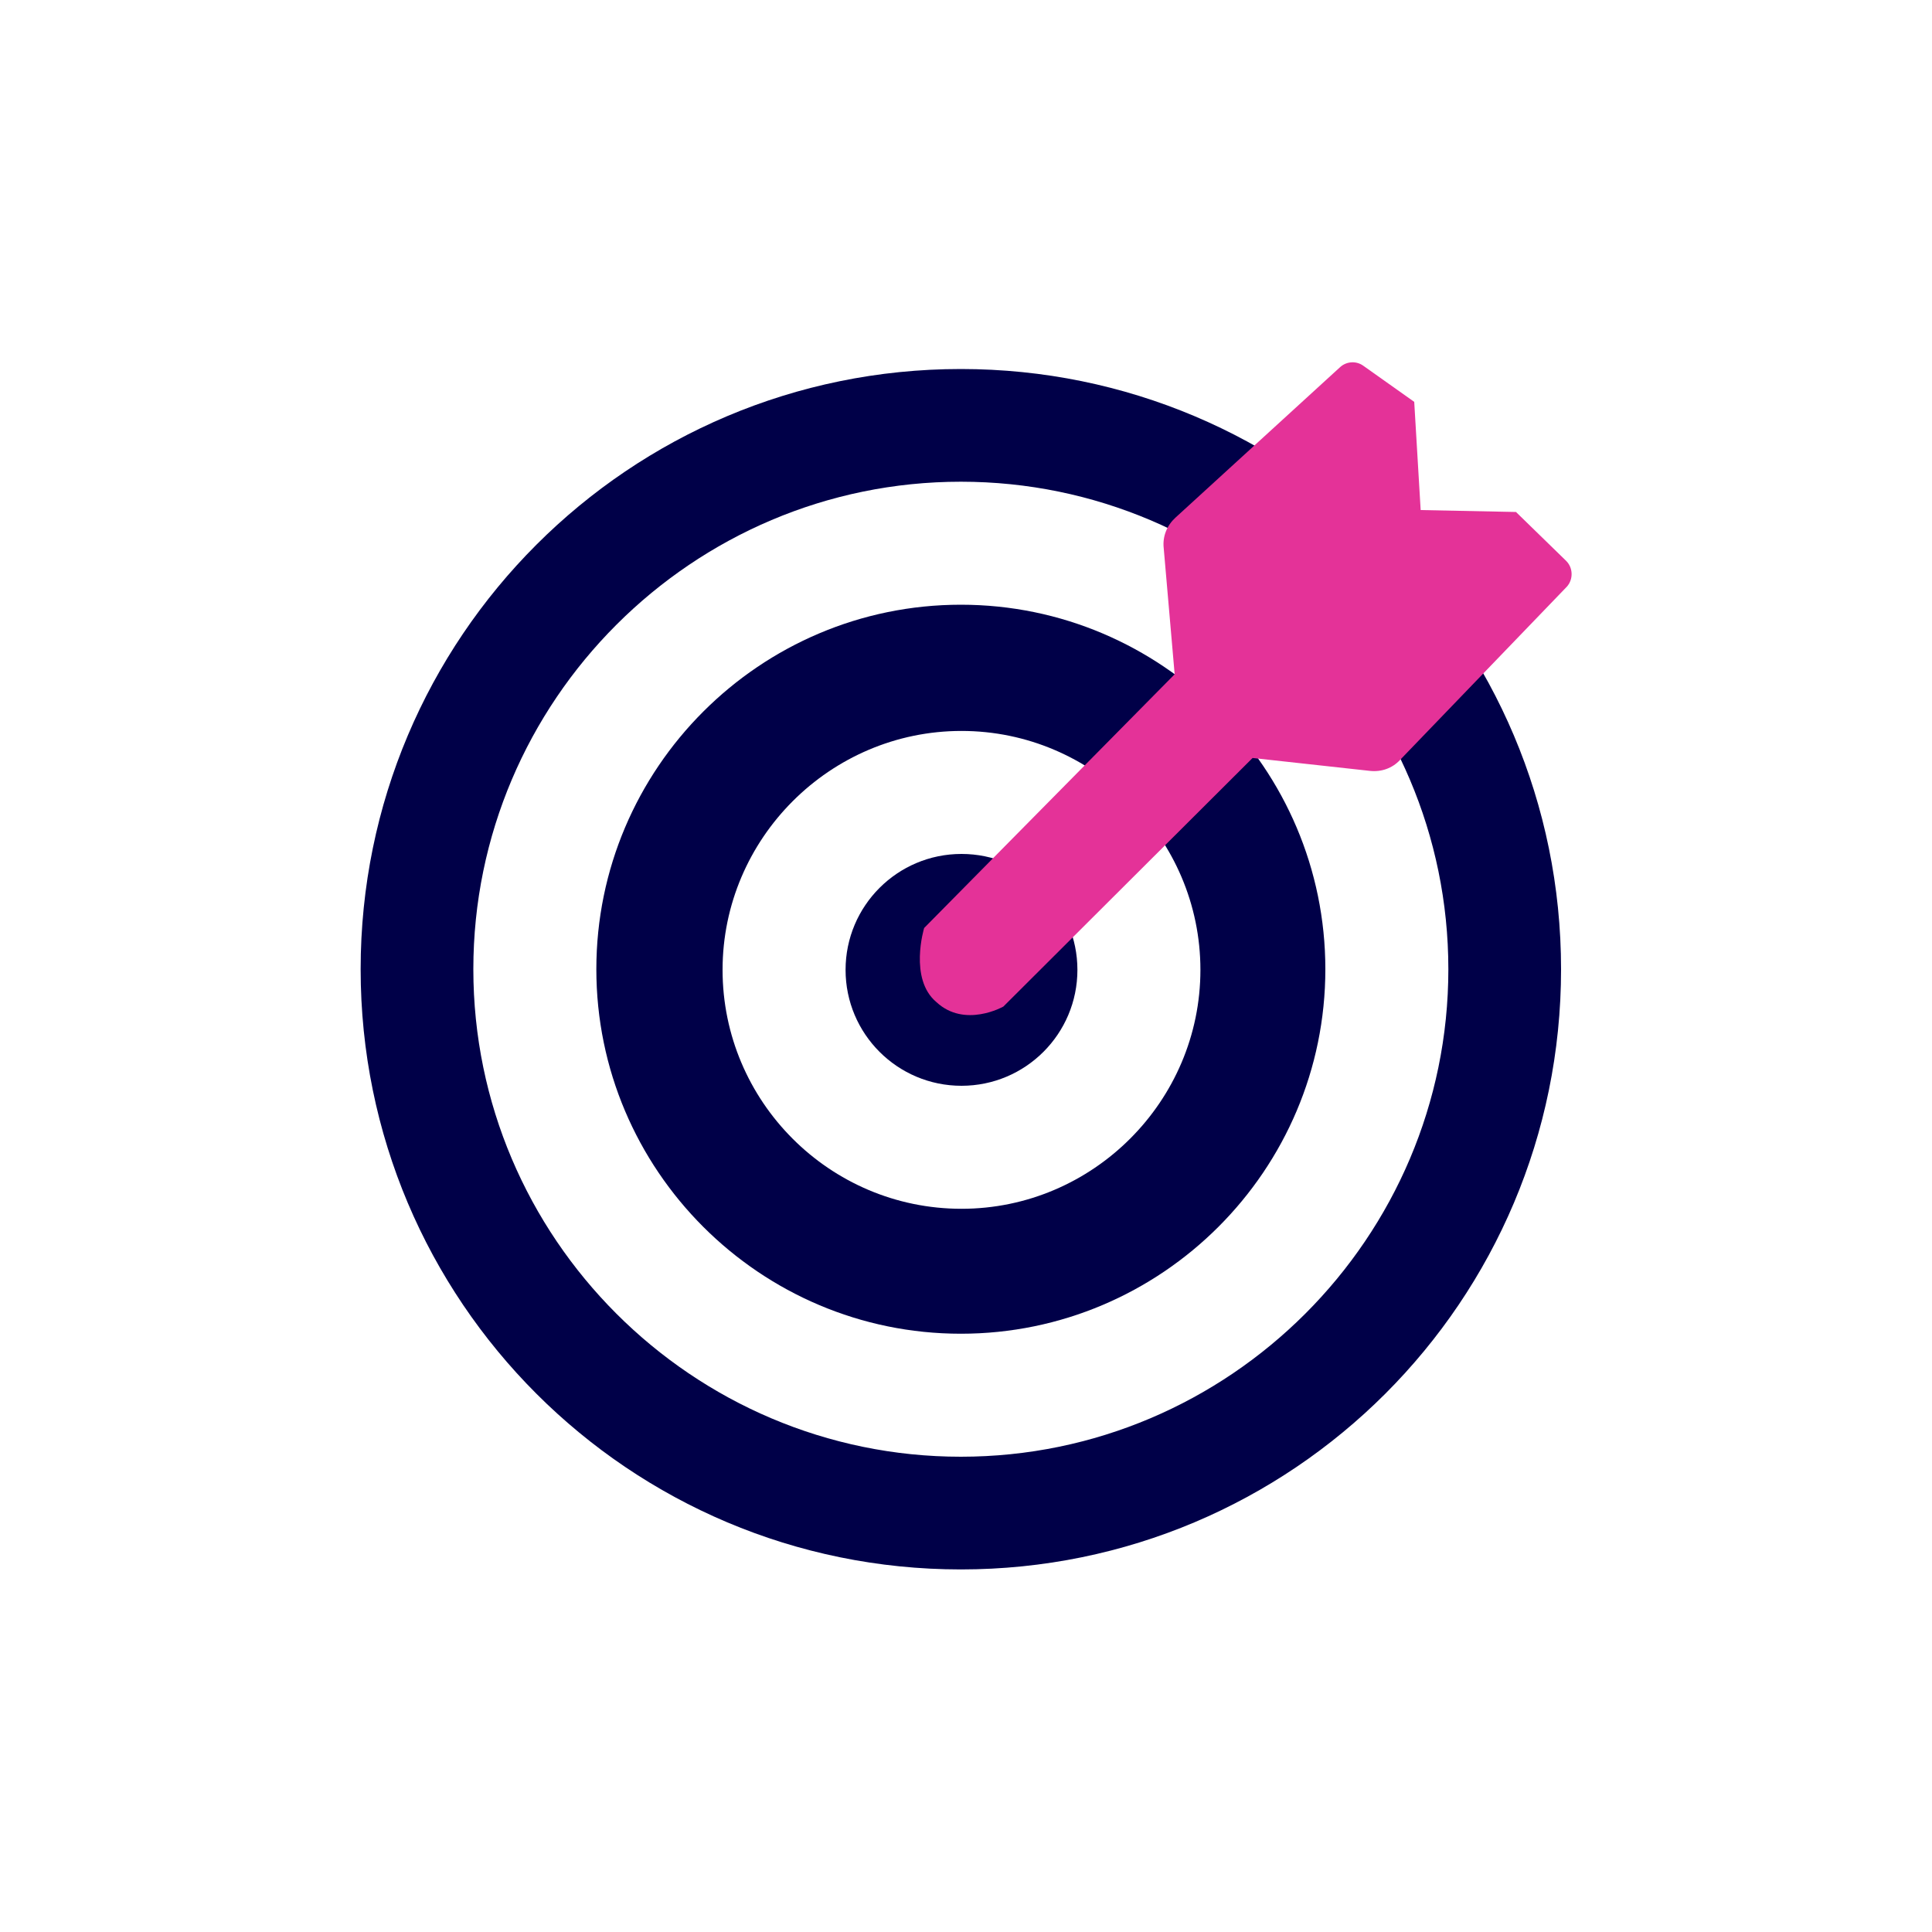
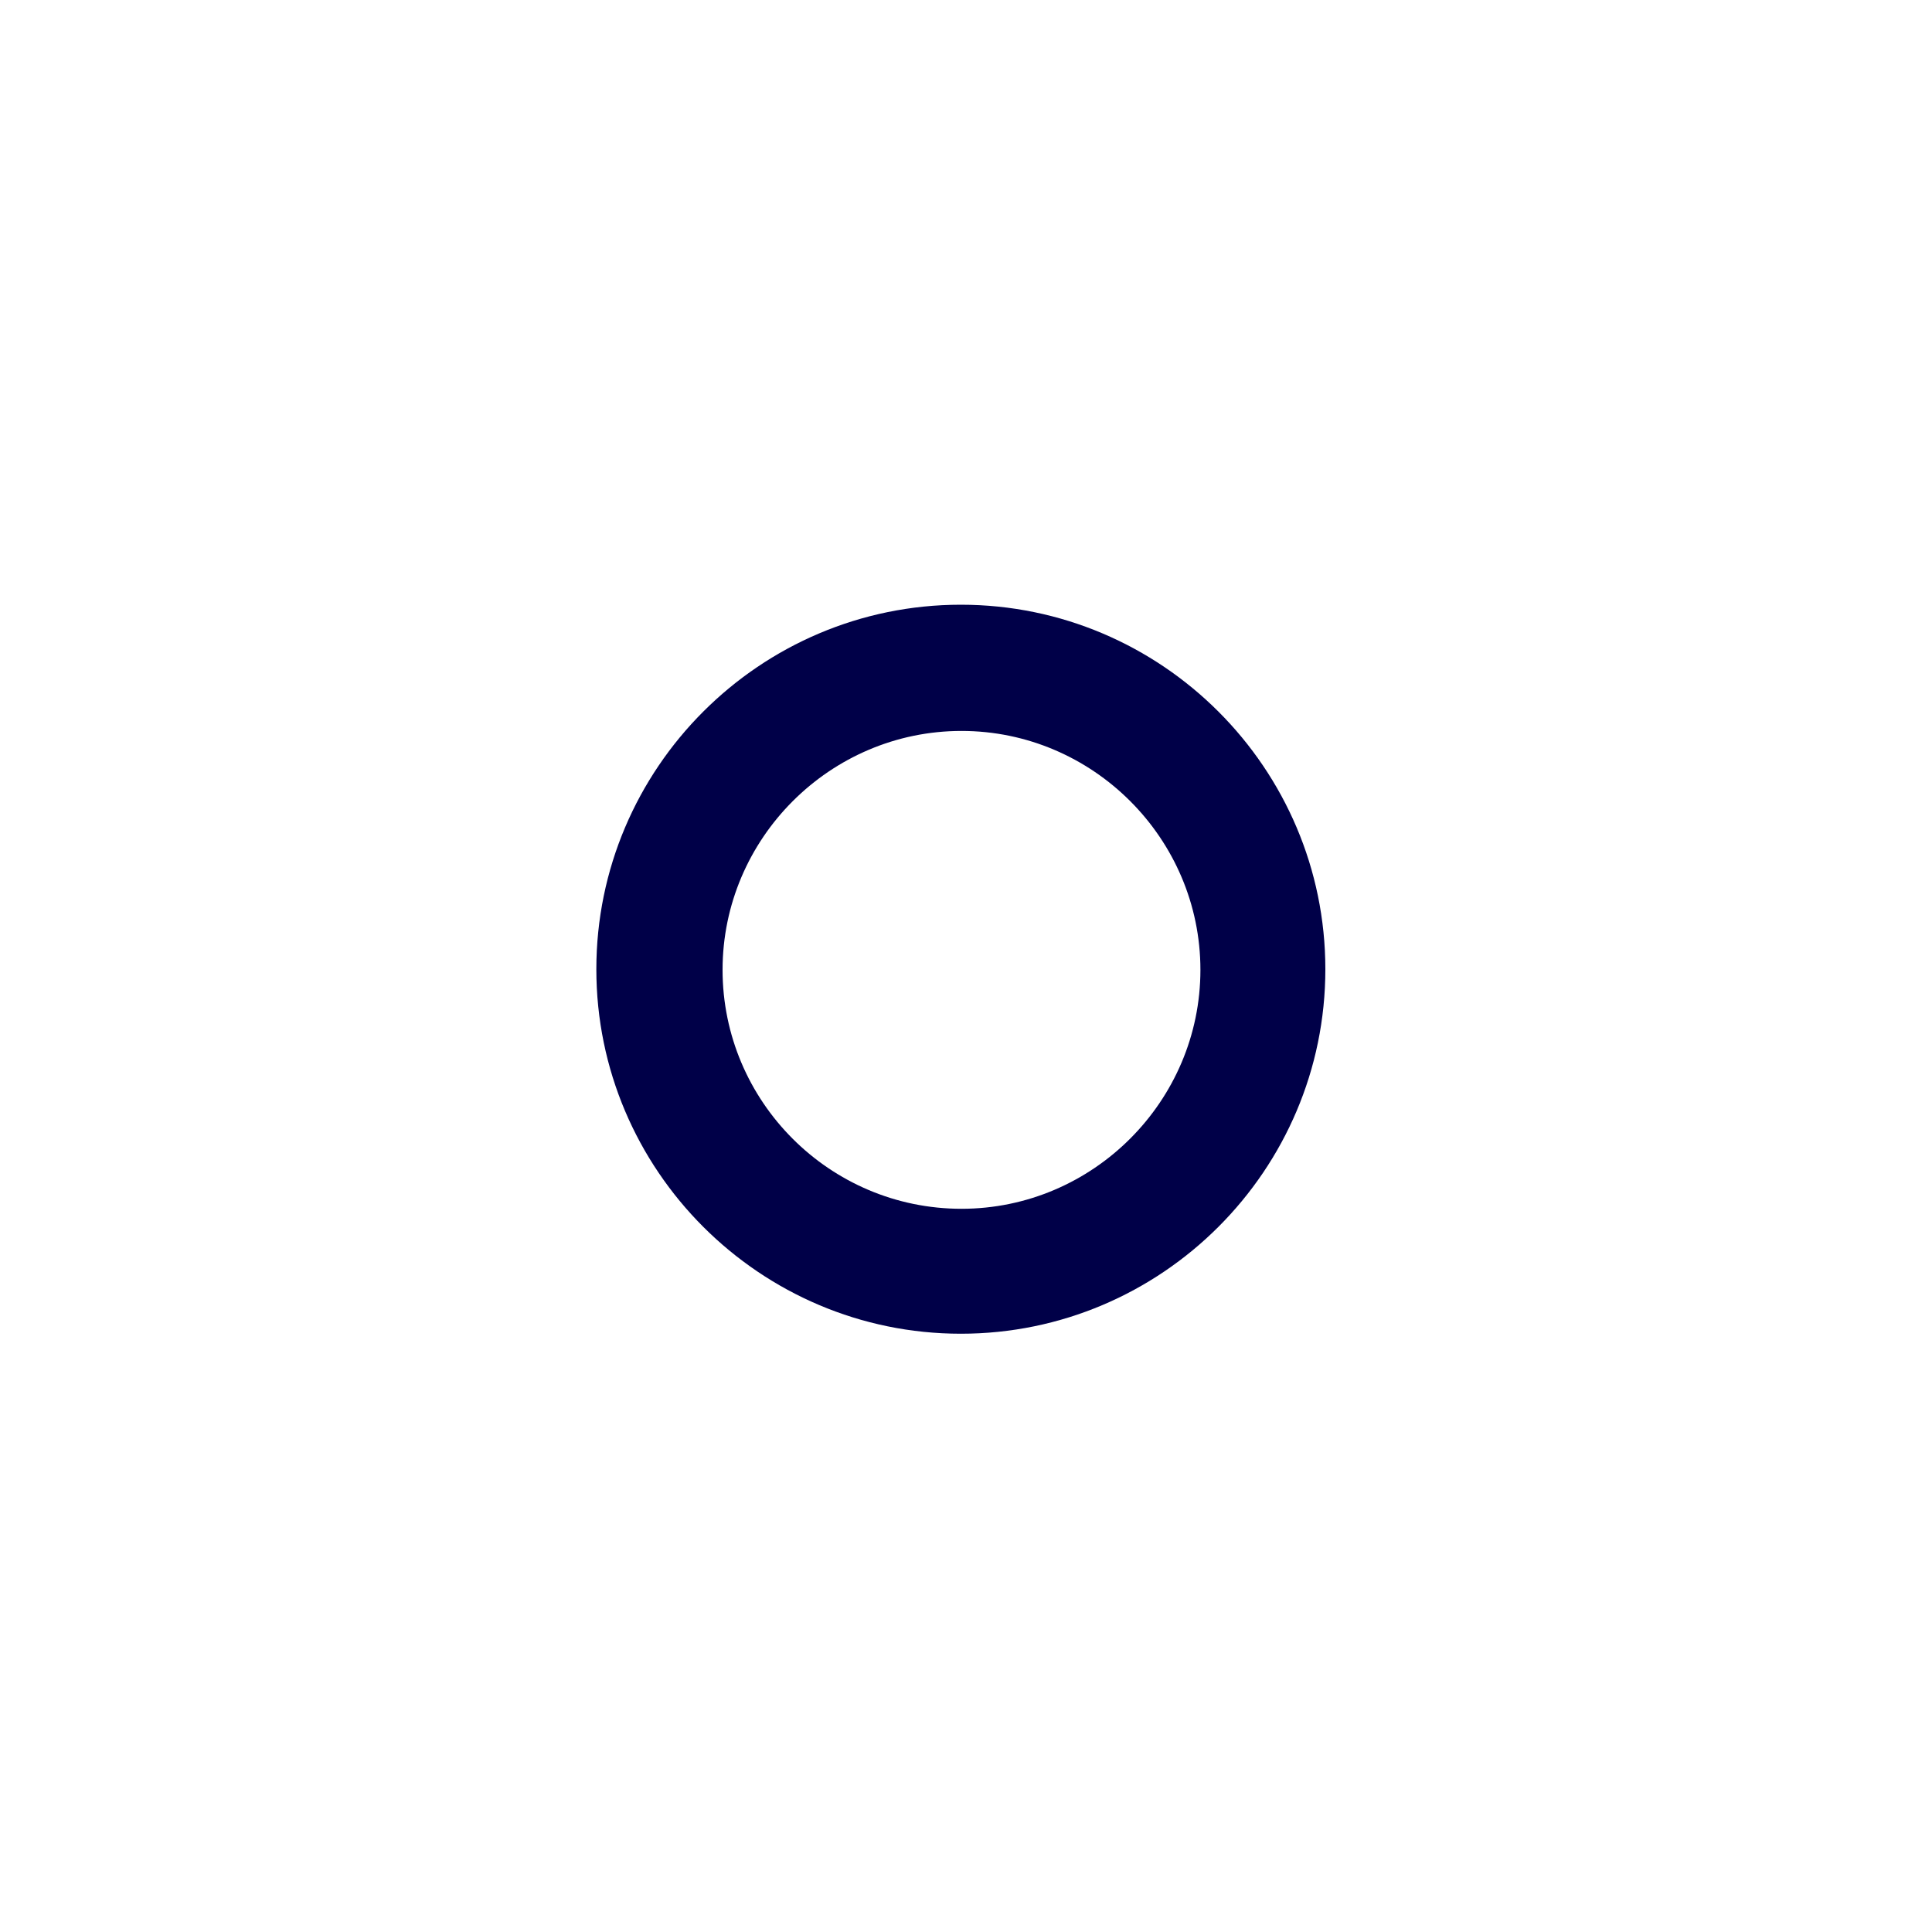
<svg xmlns="http://www.w3.org/2000/svg" version="1.1" id="Layer_1" x="0px" y="0px" viewBox="0 0 300 300" style="enable-background:new 0 0 300 300;" xml:space="preserve">
  <style type="text/css">
	.st0{fill:#3E87AF;}
	.st1{fill-rule:evenodd;clip-rule:evenodd;fill:#000048;}
	.st2{fill-rule:evenodd;clip-rule:evenodd;fill:#E43298;}
	.st3{fill:#E43298;}
	.st4{fill:#000048;}
	.st5{fill:#FFFFFF;}
</style>
  <g>
-     <path class="st4" d="M149.2,93.9c-31.2,0-56.6,25.4-56.6,56.6c0,31.2,25.4,56.6,56.6,56.6c31.2,0,56.6-25.4,56.6-56.6   C205.8,119.3,180.4,93.9,149.2,93.9z M149.3,187.7c-20.5,0-37.1-16.7-37.1-37.1s16.7-37.1,37.1-37.1s37.1,16.7,37.1,37.1   S169.7,187.7,149.3,187.7z" />
-     <circle class="st4" cx="149.3" cy="150.6" r="18" />
-     <path class="st4" d="M149.2,57.3C97.7,57.3,56,99,56,150.5s41.7,93.2,93.2,93.2c51.5,0,93.2-41.7,93.2-93.2S200.7,57.3,149.2,57.3z    M149.2,226.2c-41.7,0-75.7-34-75.7-75.7c0-41.7,34-75.7,75.7-75.7c41.7,0,75.7,34,75.7,75.7C224.9,192.2,190.9,226.2,149.2,226.2z   " />
+     <path class="st4" d="M149.2,93.9c-31.2,0-56.6,25.4-56.6,56.6c0,31.2,25.4,56.6,56.6,56.6c31.2,0,56.6-25.4,56.6-56.6   C205.8,119.3,180.4,93.9,149.2,93.9z M149.3,187.7c-20.5,0-37.1-16.7-37.1-37.1s16.7-37.1,37.1-37.1s37.1,16.7,37.1,37.1   S169.7,187.7,149.3,187.7" />
  </g>
-   <path class="st3" d="M143.5,144.1l38.9-39.4l-1.7-19.6c-0.2-1.8,0.5-3.5,1.8-4.7L208.1,57c1-0.9,2.5-1,3.6-0.2l7.9,5.6l1,16.8  l14.8,0.3l7.8,7.6c1.1,1.1,1.1,2.9,0.1,4l-25.9,26.9c-1.2,1.3-2.9,1.9-4.7,1.7l-18.2-2l-38.7,38.6c0,0-6,3.4-10.4-0.7  C141.1,152,143.5,144.1,143.5,144.1z" />
</svg>